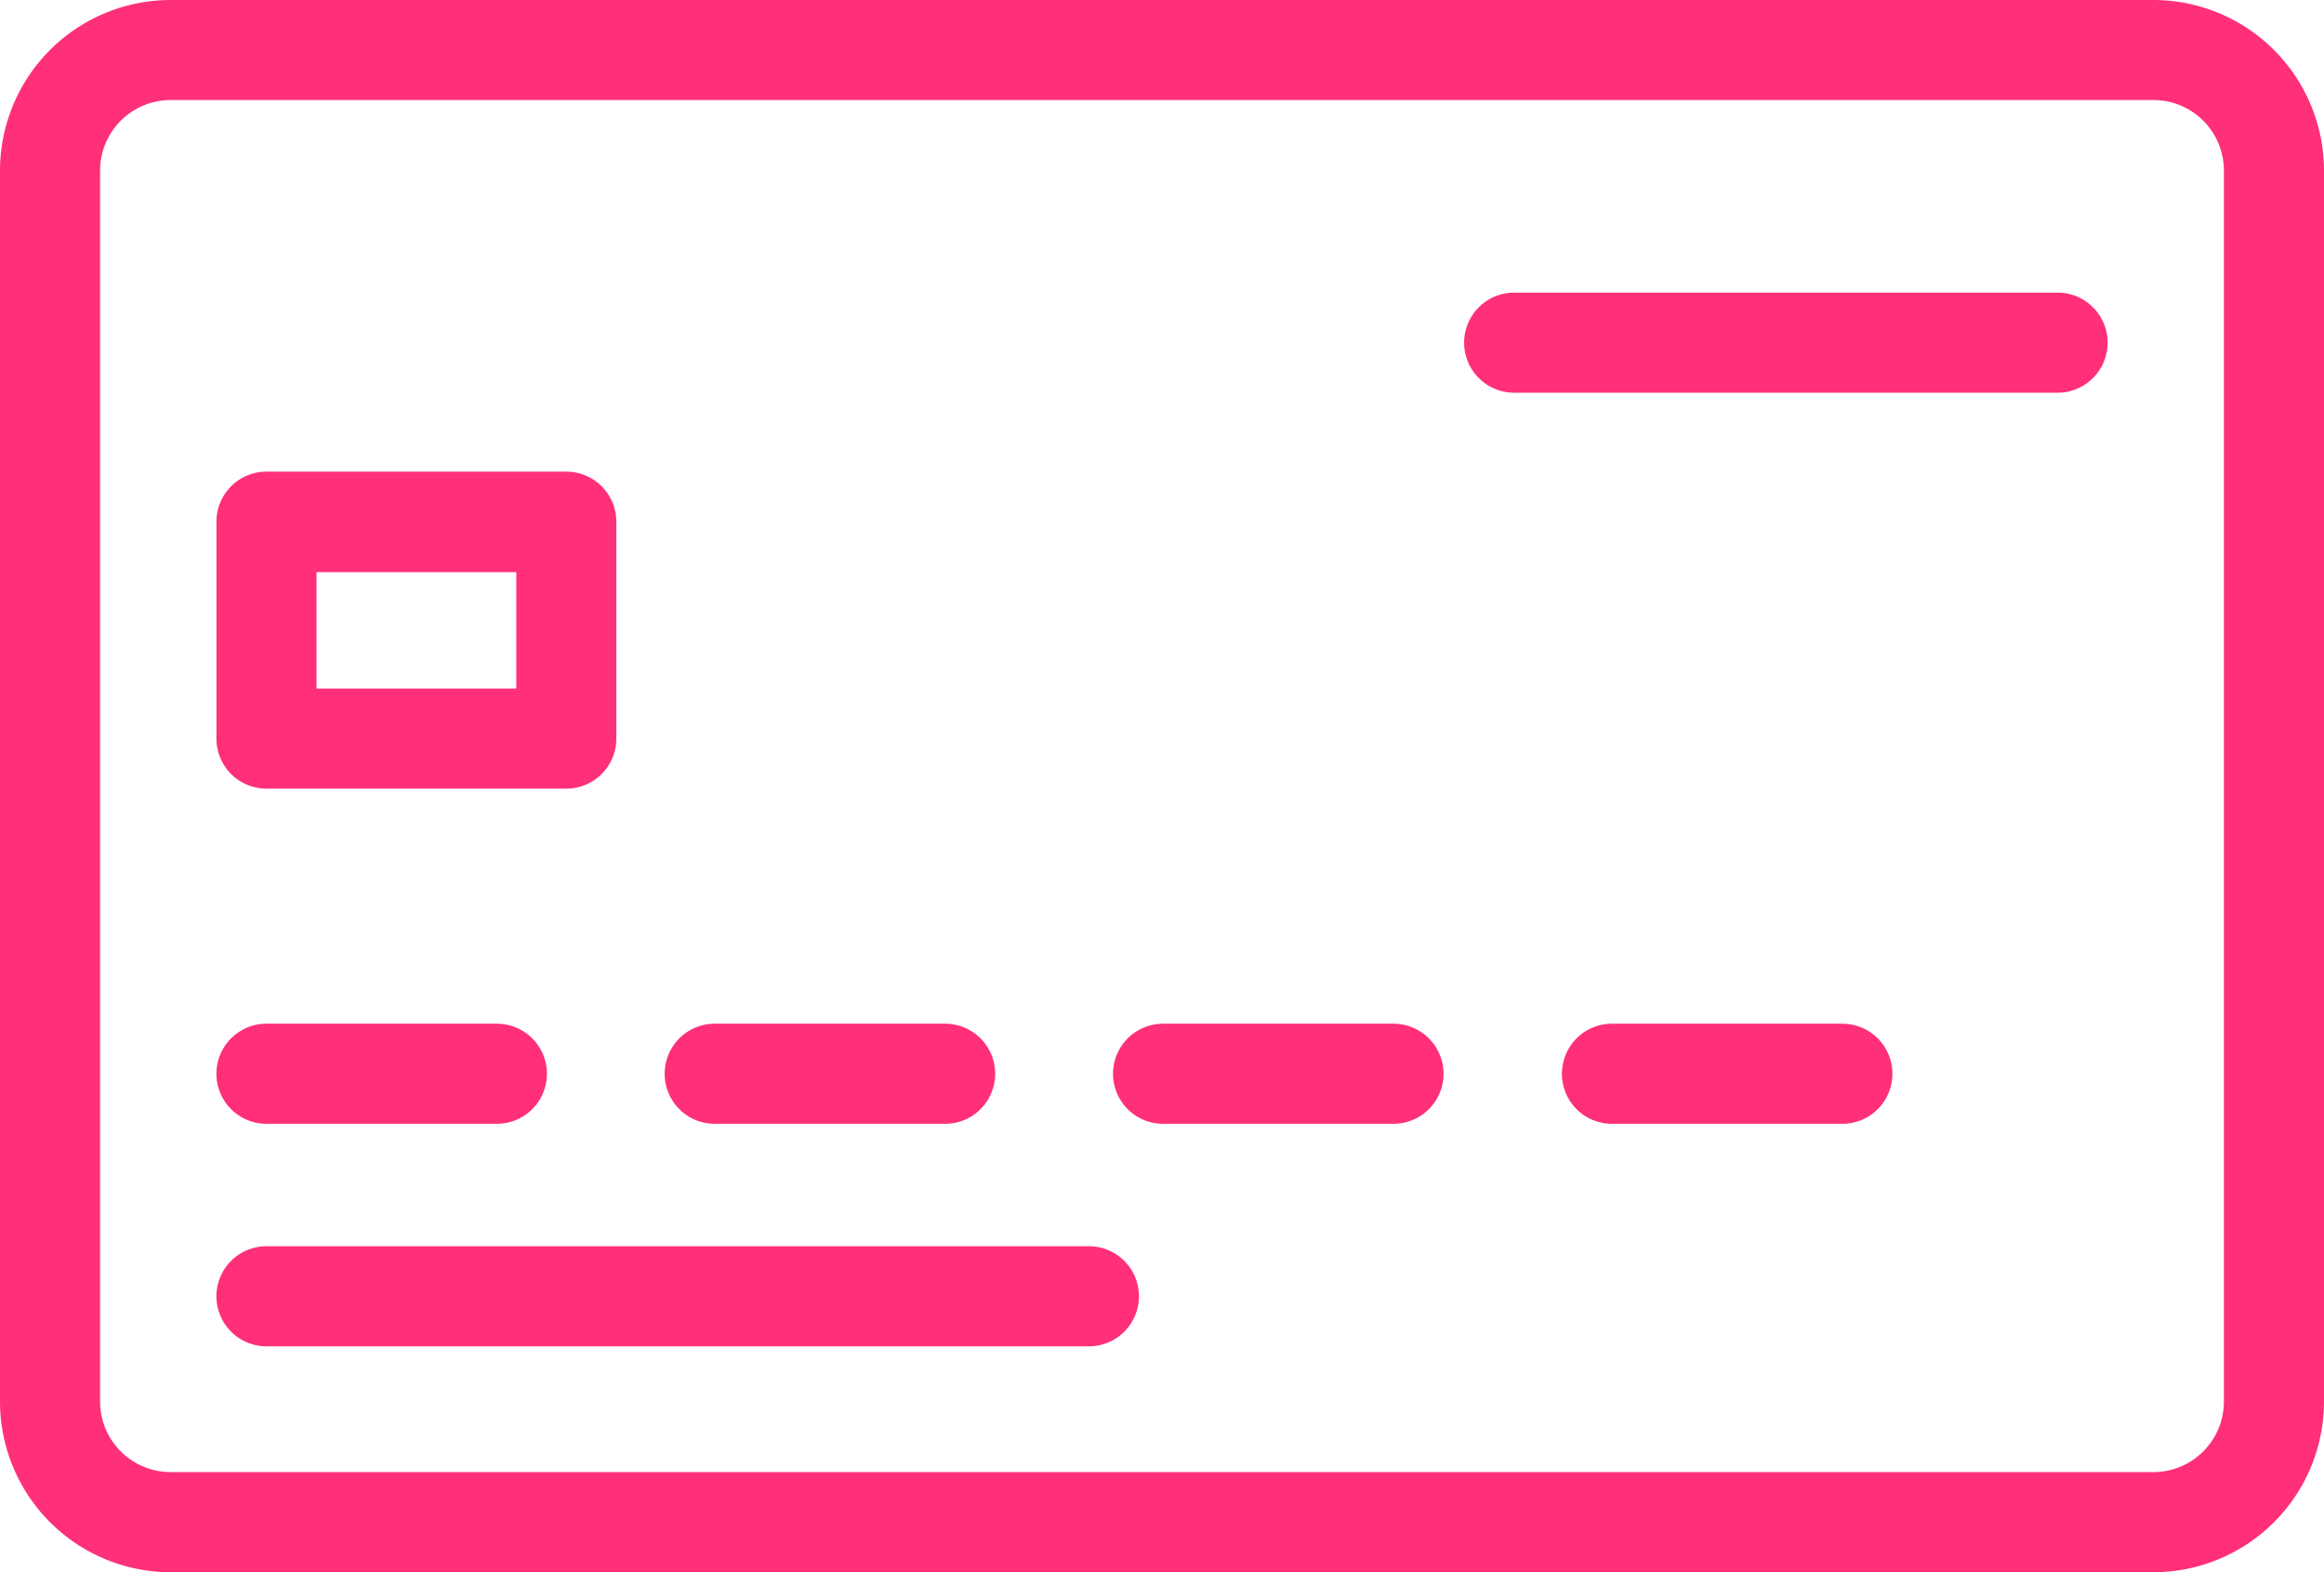
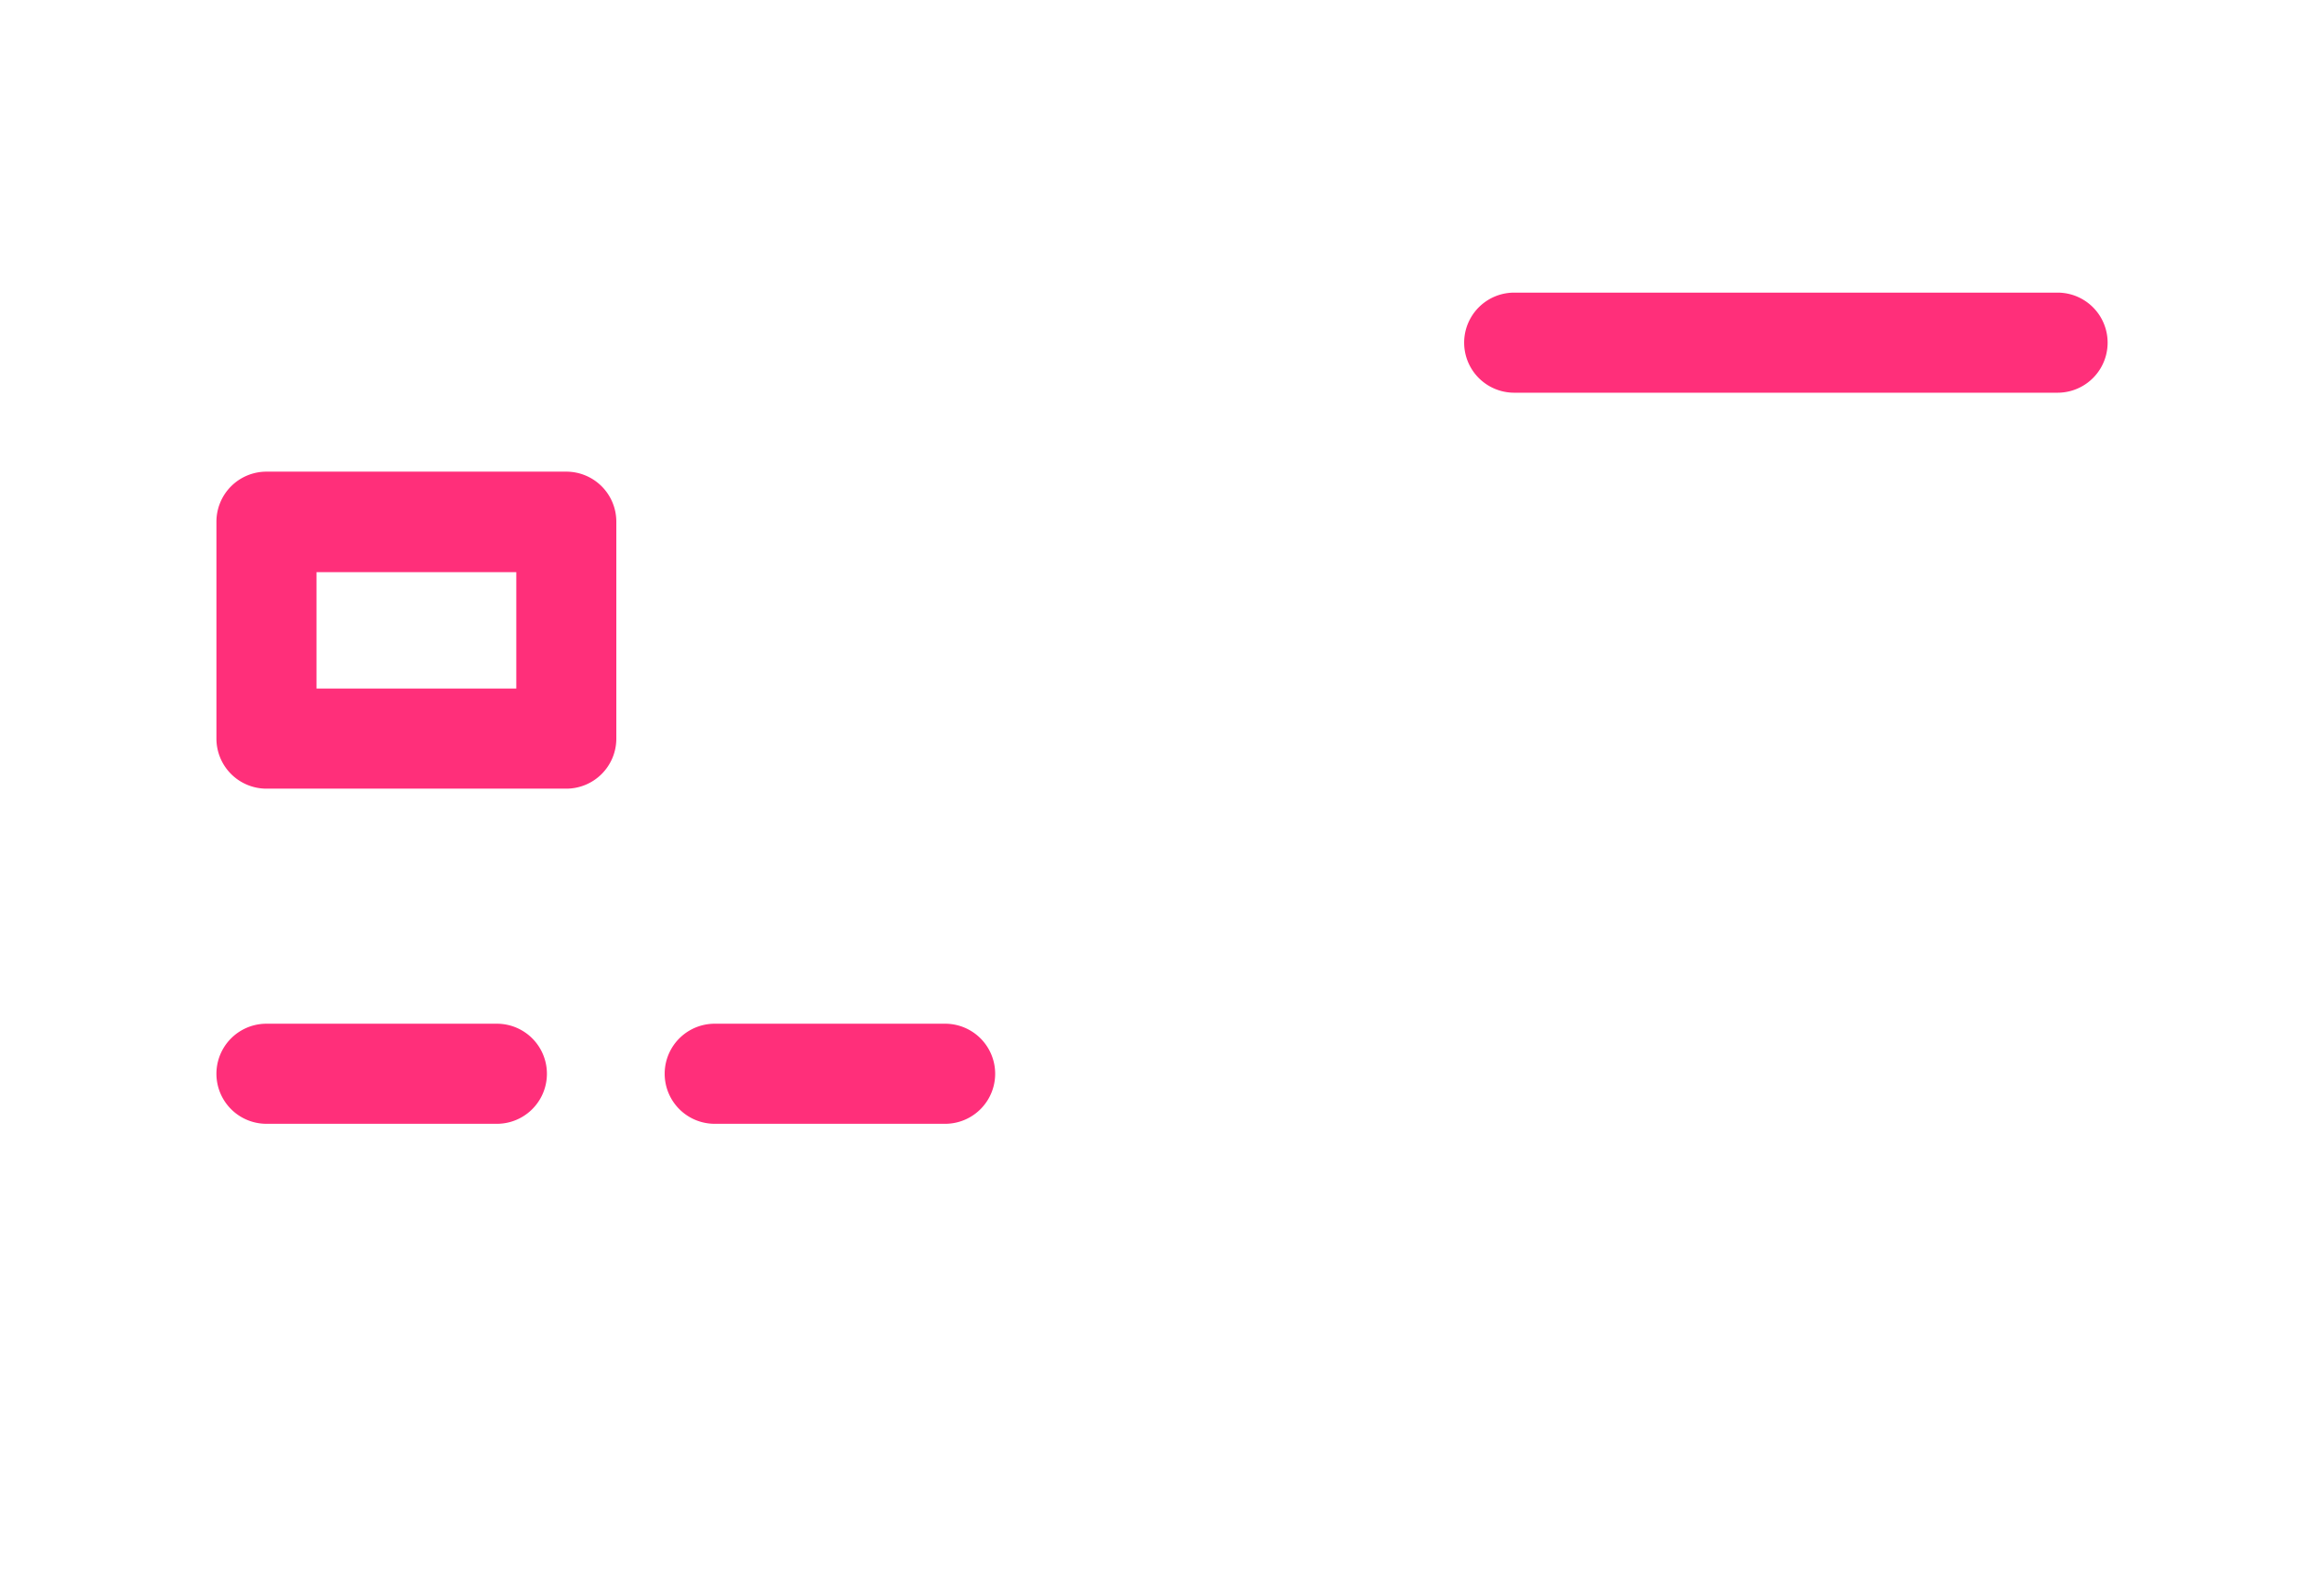
<svg xmlns="http://www.w3.org/2000/svg" id="Grupo_82" data-name="Grupo 82" width="43.929" height="29.718" viewBox="0 0 43.929 29.718">
  <g id="Grupo_67" data-name="Grupo 67">
    <g id="Grupo_66" data-name="Grupo 66">
-       <path id="Caminho_134" data-name="Caminho 134" d="M933.357,293.863H895.876a3.227,3.227,0,0,0-3.224,3.224v23.27a3.228,3.228,0,0,0,3.224,3.224h37.481a3.227,3.227,0,0,0,3.224-3.224v-23.27a3.227,3.227,0,0,0-3.224-3.224Zm1.332,26.493a1.334,1.334,0,0,1-1.332,1.332H895.876a1.334,1.334,0,0,1-1.332-1.332v-23.27a1.334,1.334,0,0,1,1.332-1.332h37.481a1.333,1.333,0,0,1,1.332,1.332Z" transform="translate(-892.652 -293.863)" fill="#ff2f7a" />
-     </g>
+       </g>
  </g>
  <g id="Grupo_69" data-name="Grupo 69" transform="translate(4.091 19.35)">
    <g id="Grupo_68" data-name="Grupo 68">
      <path id="Caminho_135" data-name="Caminho 135" d="M945.633,519.382h-4.355a.946.946,0,1,0,0,1.892h4.355a.946.946,0,0,0,0-1.892Z" transform="translate(-940.332 -519.382)" fill="#ff2f7a" />
    </g>
  </g>
  <g id="Grupo_71" data-name="Grupo 71" transform="translate(12.568 19.35)">
    <g id="Grupo_70" data-name="Grupo 70">
      <path id="Caminho_136" data-name="Caminho 136" d="M1044.42,519.382h-4.355a.946.946,0,1,0,0,1.892h4.355a.946.946,0,1,0,0-1.892Z" transform="translate(-1039.123 -519.382)" fill="#ff2f7a" />
    </g>
  </g>
  <g id="Grupo_73" data-name="Grupo 73" transform="translate(21.044 19.35)">
    <g id="Grupo_72" data-name="Grupo 72">
-       <path id="Caminho_137" data-name="Caminho 137" d="M1143.21,519.382h-4.355a.946.946,0,1,0,0,1.892h4.355a.946.946,0,0,0,0-1.892Z" transform="translate(-1137.914 -519.382)" fill="#ff2f7a" />
-     </g>
+       </g>
  </g>
  <g id="Grupo_75" data-name="Grupo 75" transform="translate(29.52 19.35)">
    <g id="Grupo_74" data-name="Grupo 74">
-       <path id="Caminho_138" data-name="Caminho 138" d="M1242.01,519.382h-4.355a.946.946,0,1,0,0,1.892h4.355a.946.946,0,0,0,0-1.892Z" transform="translate(-1236.705 -519.382)" fill="#ff2f7a" />
-     </g>
+       </g>
  </g>
  <g id="Grupo_77" data-name="Grupo 77" transform="translate(4.091 23.556)">
    <g id="Grupo_76" data-name="Grupo 76">
-       <path id="Caminho_139" data-name="Caminho 139" d="M956.824,568.409H941.278a.946.946,0,1,0,0,1.892h15.546a.946.946,0,0,0,0-1.892Z" transform="translate(-940.332 -568.409)" fill="#ff2f7a" />
-     </g>
+       </g>
  </g>
  <g id="Grupo_79" data-name="Grupo 79" transform="translate(4.091 8.915)">
    <g id="Grupo_78" data-name="Grupo 78">
      <path id="Caminho_140" data-name="Caminho 140" d="M946.945,397.77h-5.667a.946.946,0,0,0-.946.946v4.1a.946.946,0,0,0,.946.946h5.667a.946.946,0,0,0,.946-.946v-4.1a.946.946,0,0,0-.946-.946Zm-.946,4.1h-3.775v-2.2H946v2.2Z" transform="translate(-940.332 -397.77)" fill="#ff2f7a" />
    </g>
  </g>
  <g id="Grupo_81" data-name="Grupo 81" transform="translate(27.676 5.531)">
    <g id="Grupo_80" data-name="Grupo 80">
      <path id="Caminho_141" data-name="Caminho 141" d="M1226.43,358.326h-10.271a.946.946,0,1,0,0,1.892h10.271a.946.946,0,1,0,0-1.892Z" transform="translate(-1215.213 -358.326)" fill="#ff2f7a" />
    </g>
  </g>
</svg>